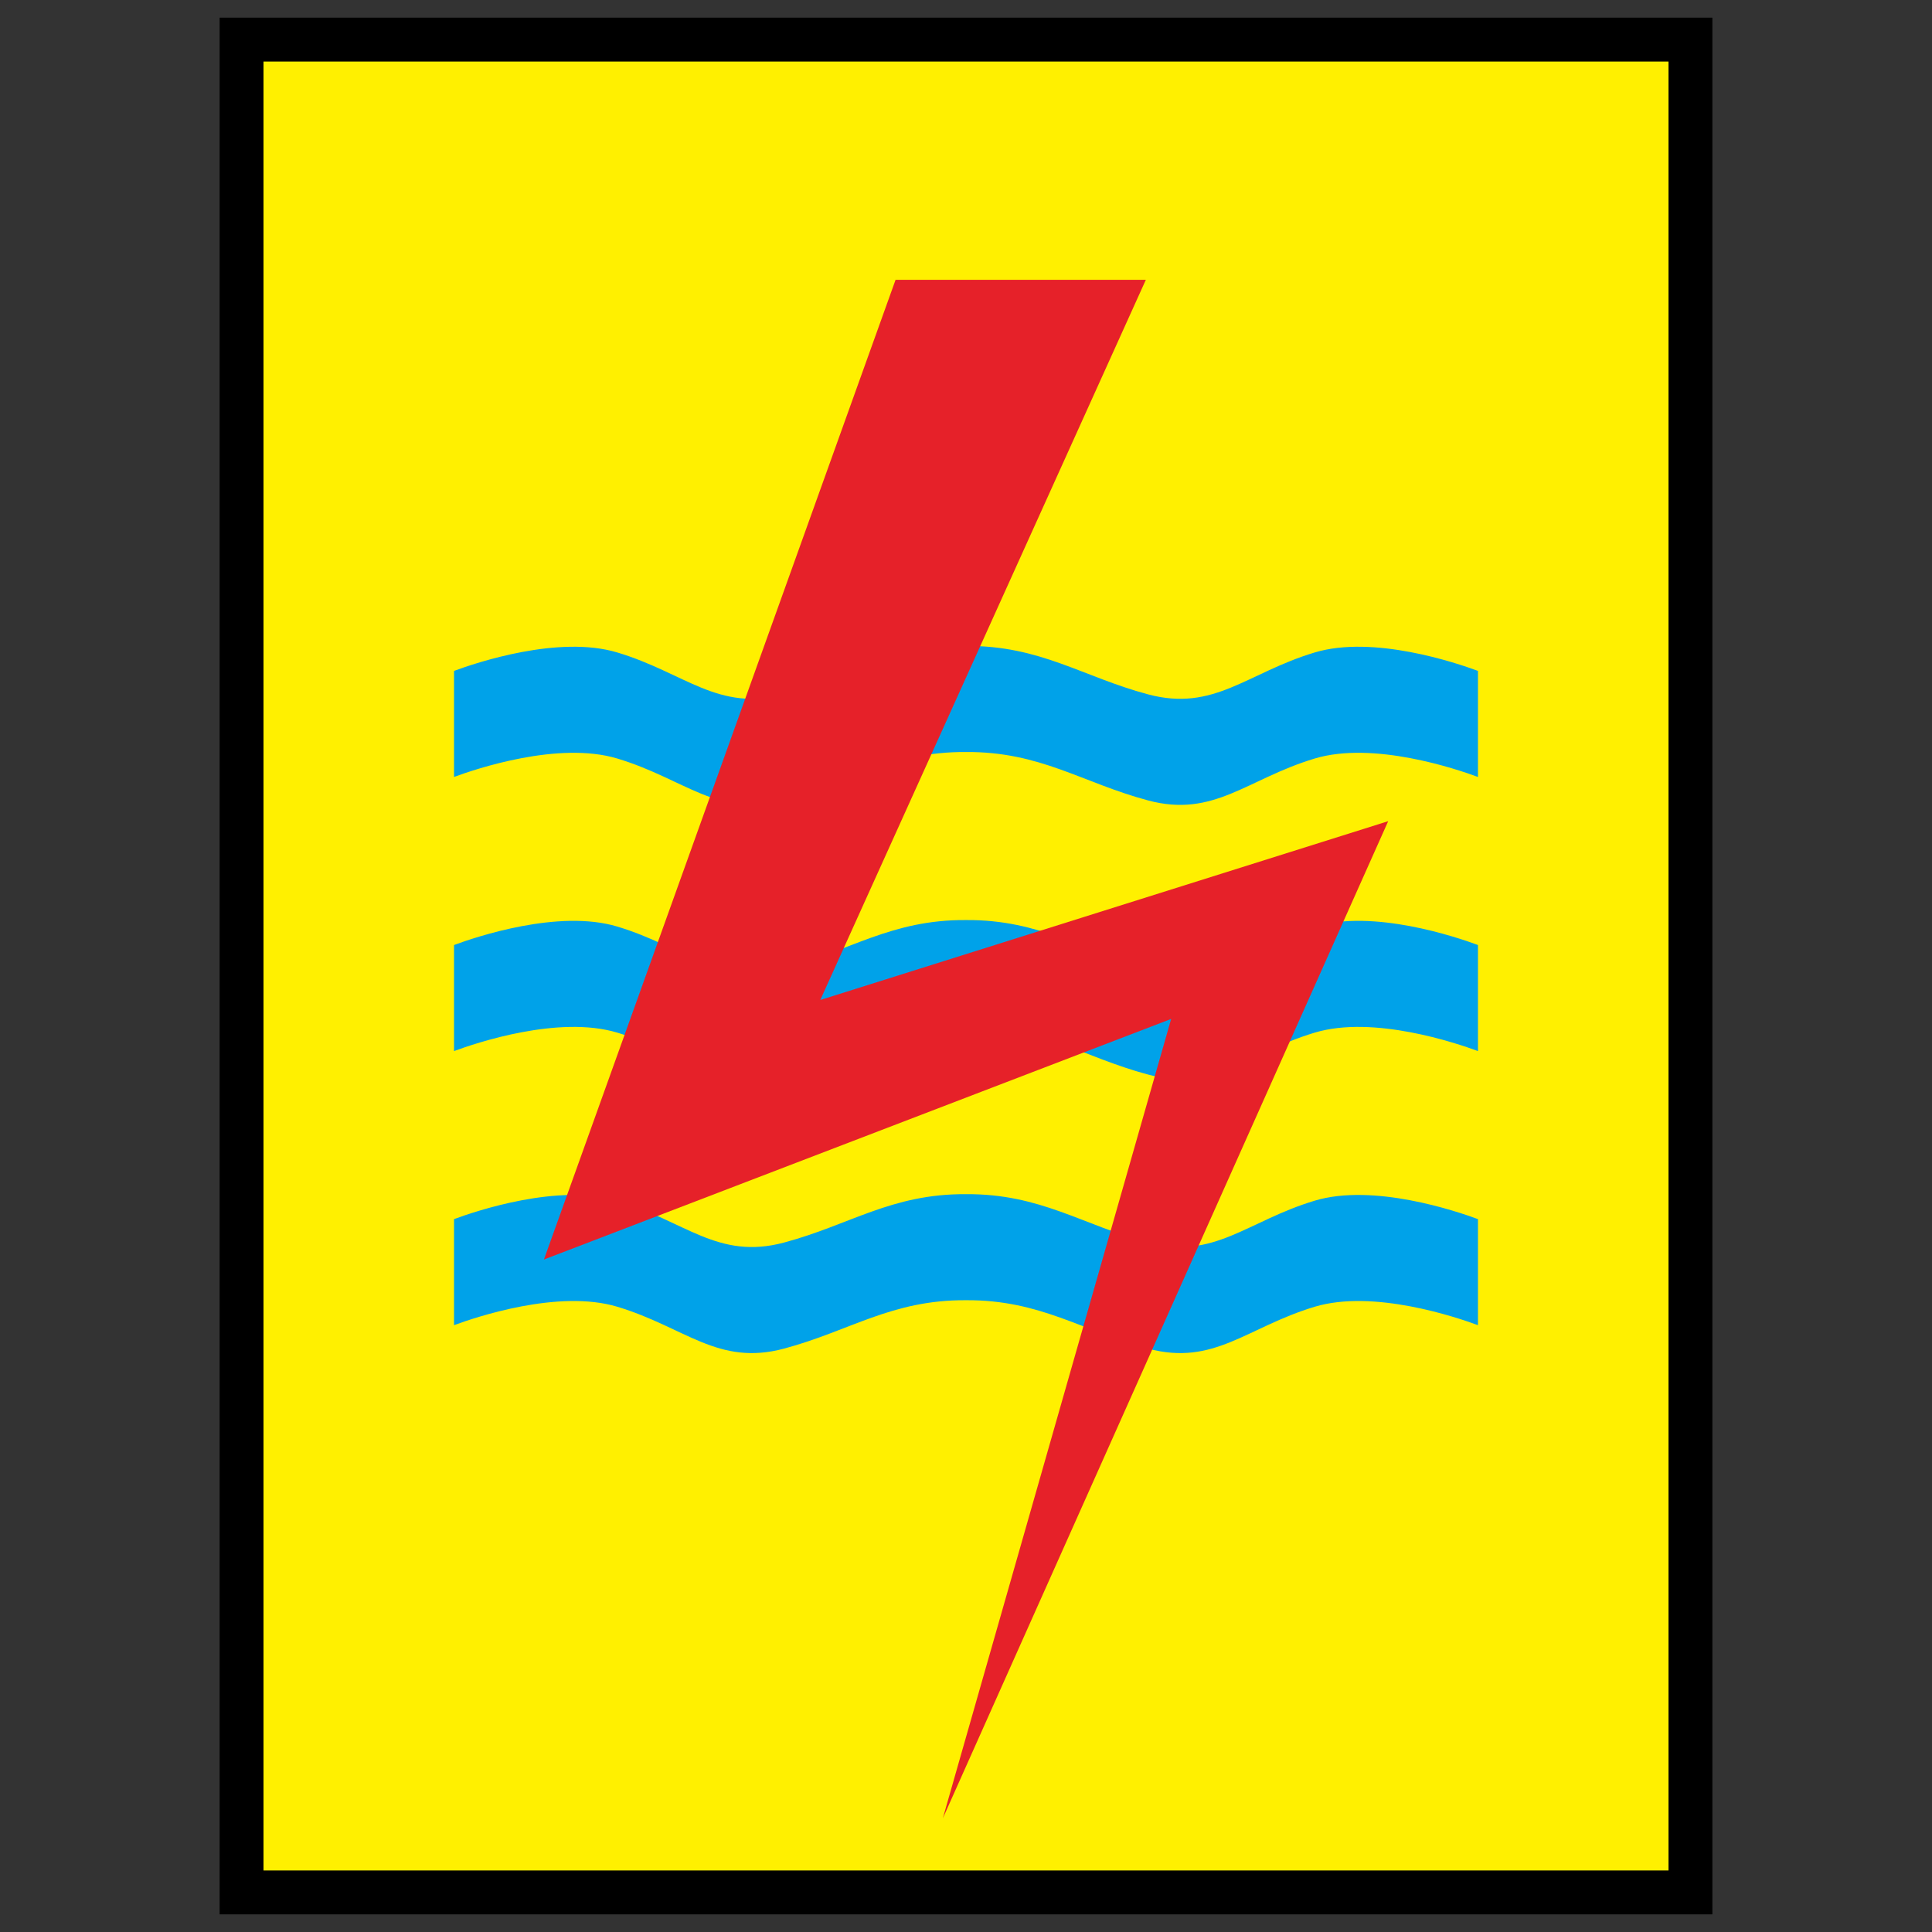
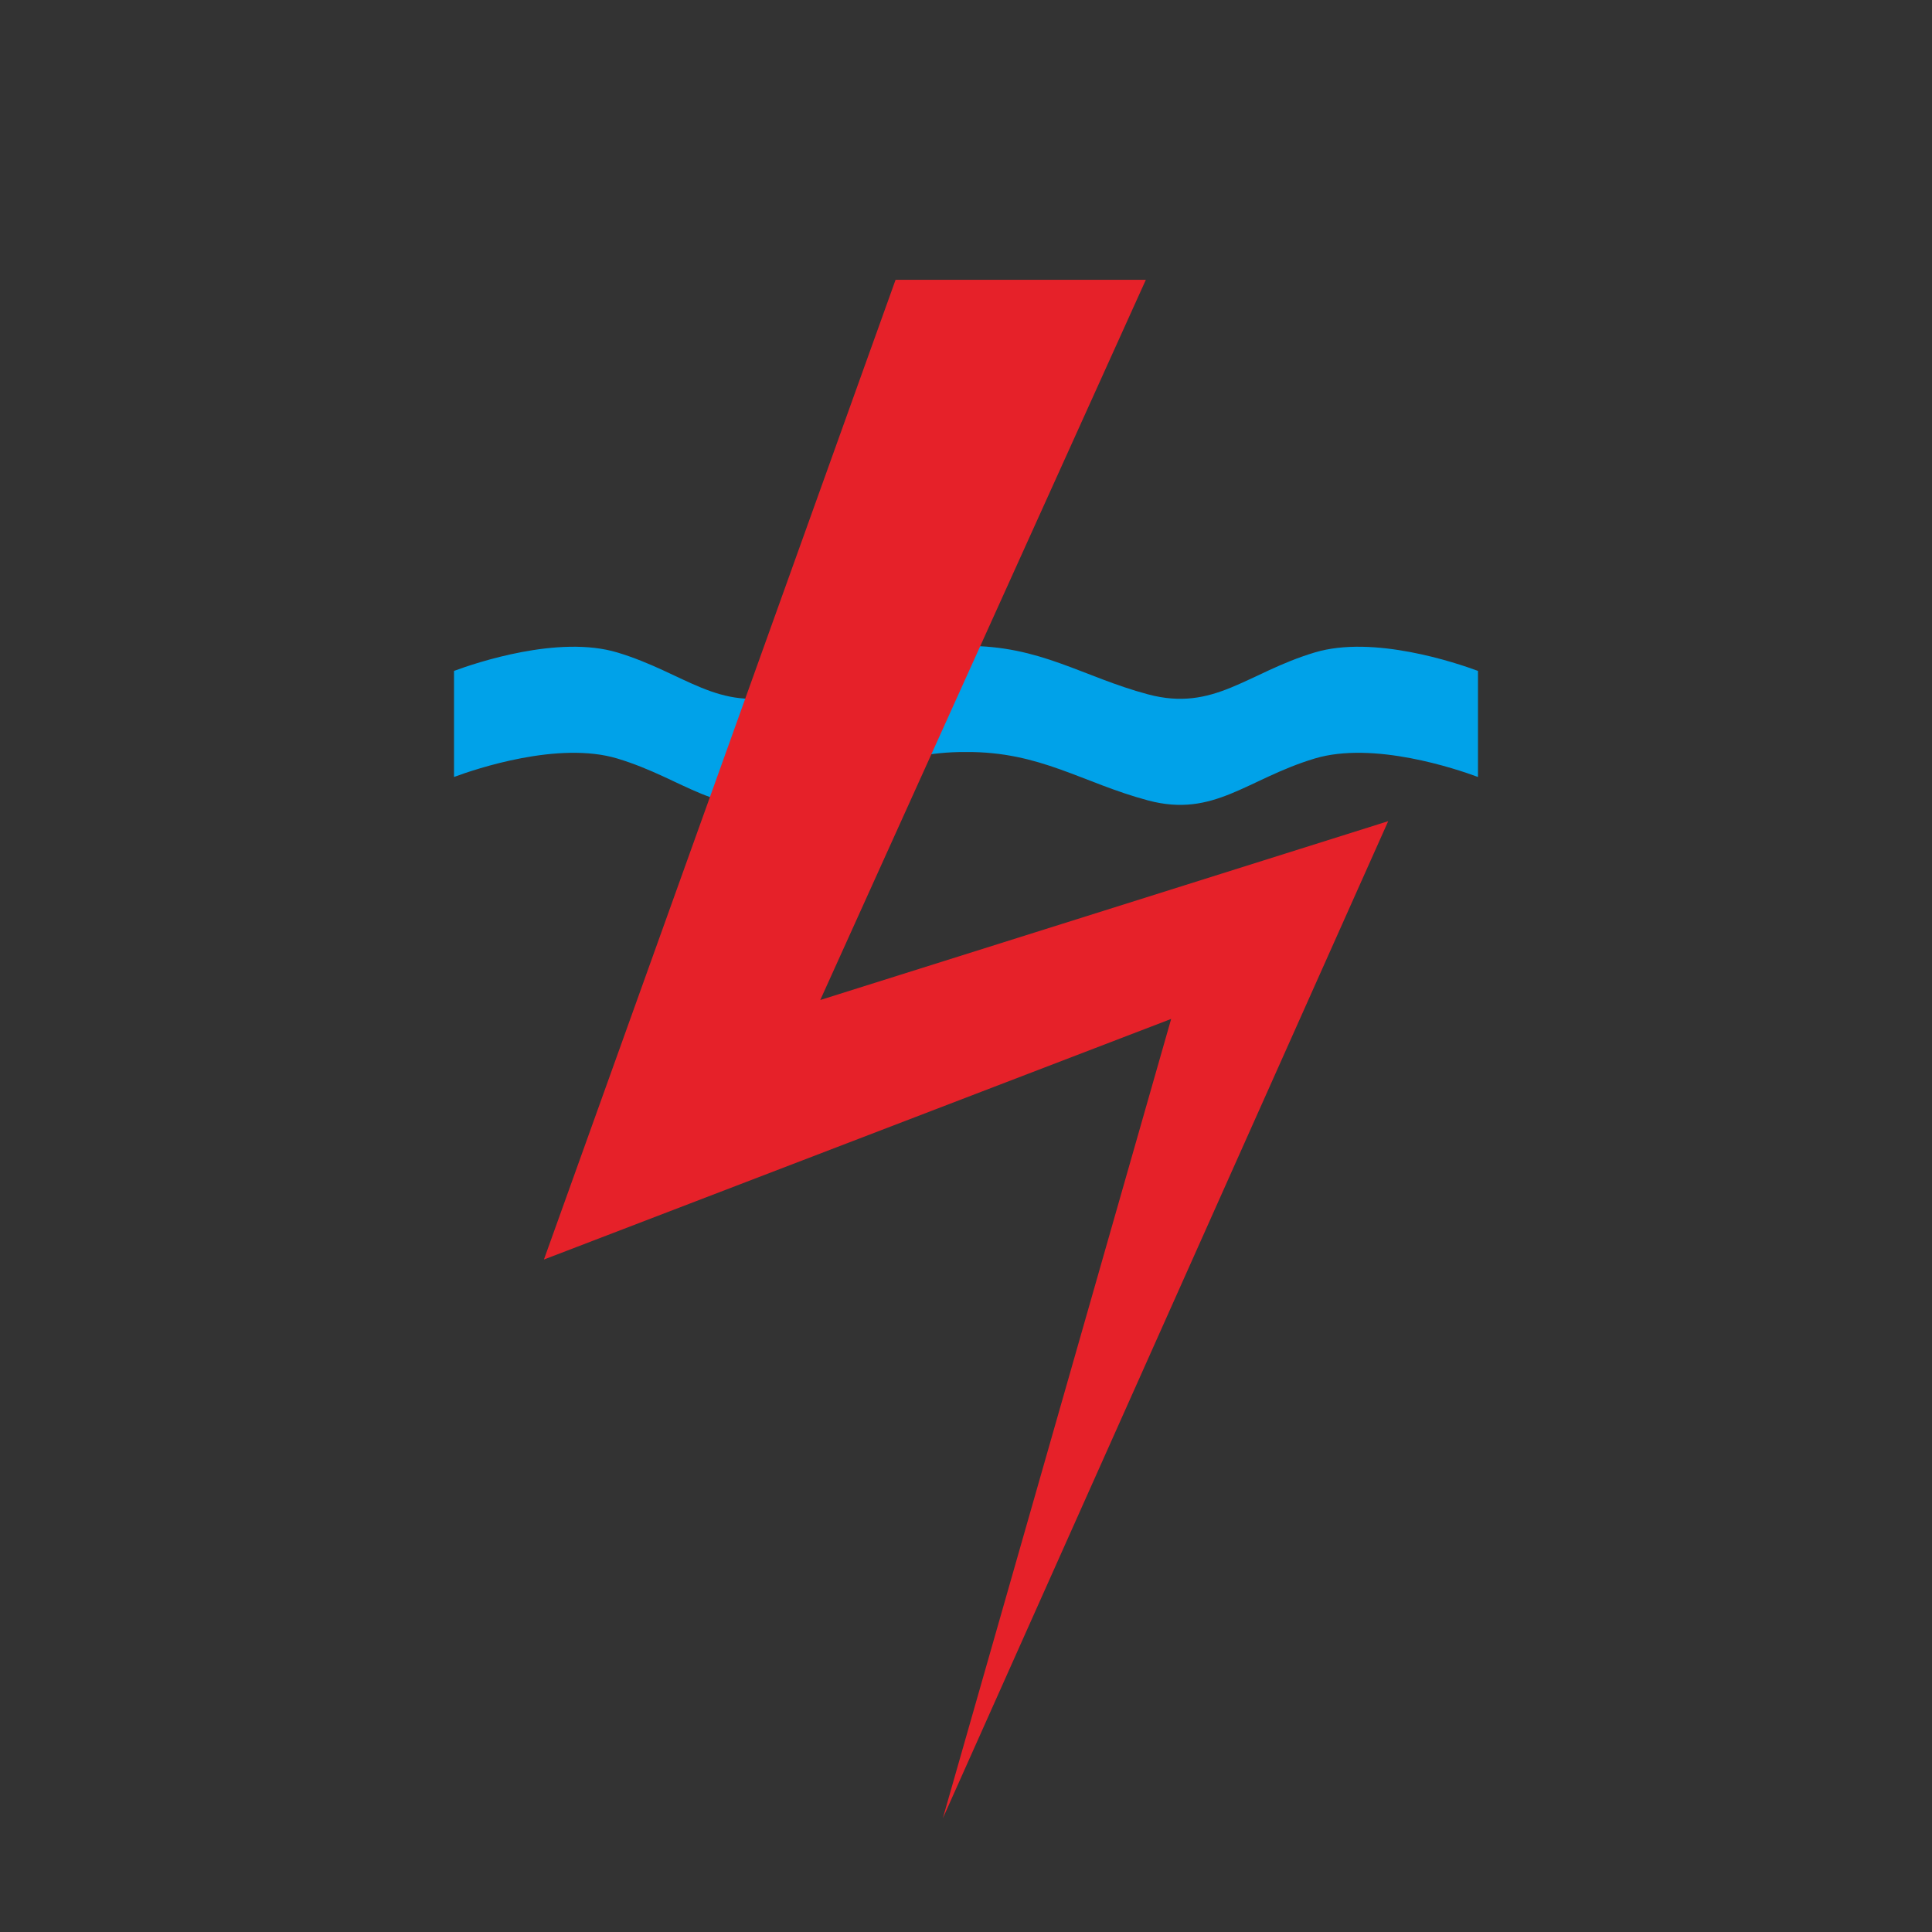
<svg xmlns="http://www.w3.org/2000/svg" xml:space="preserve" width="1000px" height="1000px" style="shape-rendering:geometricPrecision; text-rendering:geometricPrecision; image-rendering:optimizeQuality; fill-rule:evenodd; clip-rule:evenodd" viewBox="0 0 1000 1000">
  <rect x="0" y="0" width="1000" height="1000" fill="#333333" stroke="none" />
  <defs>
    <style type="text/css"> .str0 {stroke:#E62129;stroke-width:0.9;stroke-miterlimit:22.926} .fil0 {fill:none} .fil2 {fill:#FFF000} .fil4 {fill:#E62129} .fil3 {fill:#00A2E9} .fil1 {fill:black} </style>
  </defs>
  <g id="Layer_x0020_1">
-     <rect class="fil0" width="1000" height="1000" />
    <g id="_2581698024192">
-       <polygon class="fil1" points="113.67,9.14 886.33,9.14 886.33,990.86 113.67,990.86 " />
-       <polygon class="fil2" points="136.38,31.85 863.62,31.85 863.62,968.15 136.38,968.15 " />
-       <path class="fil3" d="M405.81 359.39c-34.23,9.15 -51.1,-11.08 -86.29,-21.67 -30.38,-9.15 -73.35,5.39 -84.52,9.54l0 54.9c11.17,-4.15 54.14,-18.69 84.52,-9.55 35.19,10.6 52.06,30.83 86.29,21.68 34,-9.09 55.63,-25.31 94.19,-25.05 38.56,-0.26 60.19,15.96 94.19,25.05 34.23,9.15 51.1,-11.08 86.29,-21.68 30.38,-9.14 73.35,5.4 84.52,9.55l0 -54.9c-11.17,-4.15 -54.14,-18.69 -84.52,-9.54 -35.19,10.59 -52.06,30.82 -86.29,21.67 -34,-9.09 -55.63,-25.31 -94.19,-25.05 -38.56,-0.26 -60.19,15.96 -94.19,25.05z" />
-       <path class="fil3" d="M405.81 501.27c-34.23,9.15 -51.1,-11.08 -86.29,-21.68 -30.38,-9.14 -73.35,5.4 -84.52,9.55l0 54.9c11.17,-4.15 54.14,-18.7 84.52,-9.55 35.19,10.6 52.06,30.83 86.29,21.68 34,-9.09 55.63,-25.31 94.19,-25.06 38.56,-0.25 60.19,15.97 94.19,25.06 34.23,9.15 51.1,-11.08 86.29,-21.68 30.38,-9.15 73.35,5.4 84.52,9.55l0 -54.9c-11.17,-4.15 -54.14,-18.69 -84.52,-9.55 -35.19,10.6 -52.06,30.83 -86.29,21.68 -34,-9.09 -55.63,-25.31 -94.19,-25.05 -38.56,-0.26 -60.19,15.96 -94.19,25.05z" />
-       <path class="fil3" d="M405.81 643.15c-34.23,9.15 -51.1,-11.08 -86.29,-21.68 -30.38,-9.14 -73.35,5.4 -84.52,9.55l0 54.89c11.17,-4.14 54.14,-18.69 84.52,-9.54 35.19,10.6 52.06,30.83 86.29,21.67 34,-9.09 55.63,-25.3 94.19,-25.05 38.56,-0.25 60.19,15.96 94.19,25.05 34.23,9.16 51.1,-11.07 86.29,-21.67 30.38,-9.15 73.35,5.4 84.52,9.54l0 -54.89c-11.17,-4.15 -54.14,-18.69 -84.52,-9.55 -35.19,10.6 -52.06,30.83 -86.29,21.68 -34,-9.09 -55.63,-25.31 -94.19,-25.05 -38.56,-0.26 -60.19,15.96 -94.19,25.05z" />
+       <path class="fil3" d="M405.81 359.39c-34.23,9.15 -51.1,-11.08 -86.29,-21.67 -30.38,-9.15 -73.35,5.39 -84.52,9.54l0 54.9c11.17,-4.15 54.14,-18.69 84.52,-9.55 35.19,10.6 52.06,30.83 86.29,21.68 34,-9.09 55.63,-25.31 94.19,-25.05 38.56,-0.26 60.19,15.96 94.19,25.05 34.23,9.15 51.1,-11.08 86.29,-21.68 30.38,-9.14 73.35,5.4 84.52,9.55l0 -54.9c-11.17,-4.15 -54.14,-18.69 -84.52,-9.54 -35.19,10.59 -52.06,30.82 -86.29,21.67 -34,-9.09 -55.63,-25.31 -94.19,-25.05 -38.56,-0.26 -60.19,15.96 -94.19,25.05" />
      <polygon class="fil4 str0" points="463.86,145.28 592.39,145.28 423.75,518.33 717.71,425.77 490.17,935.21 606.87,526.65 282.29,651.16 " />
    </g>
  </g>
</svg>